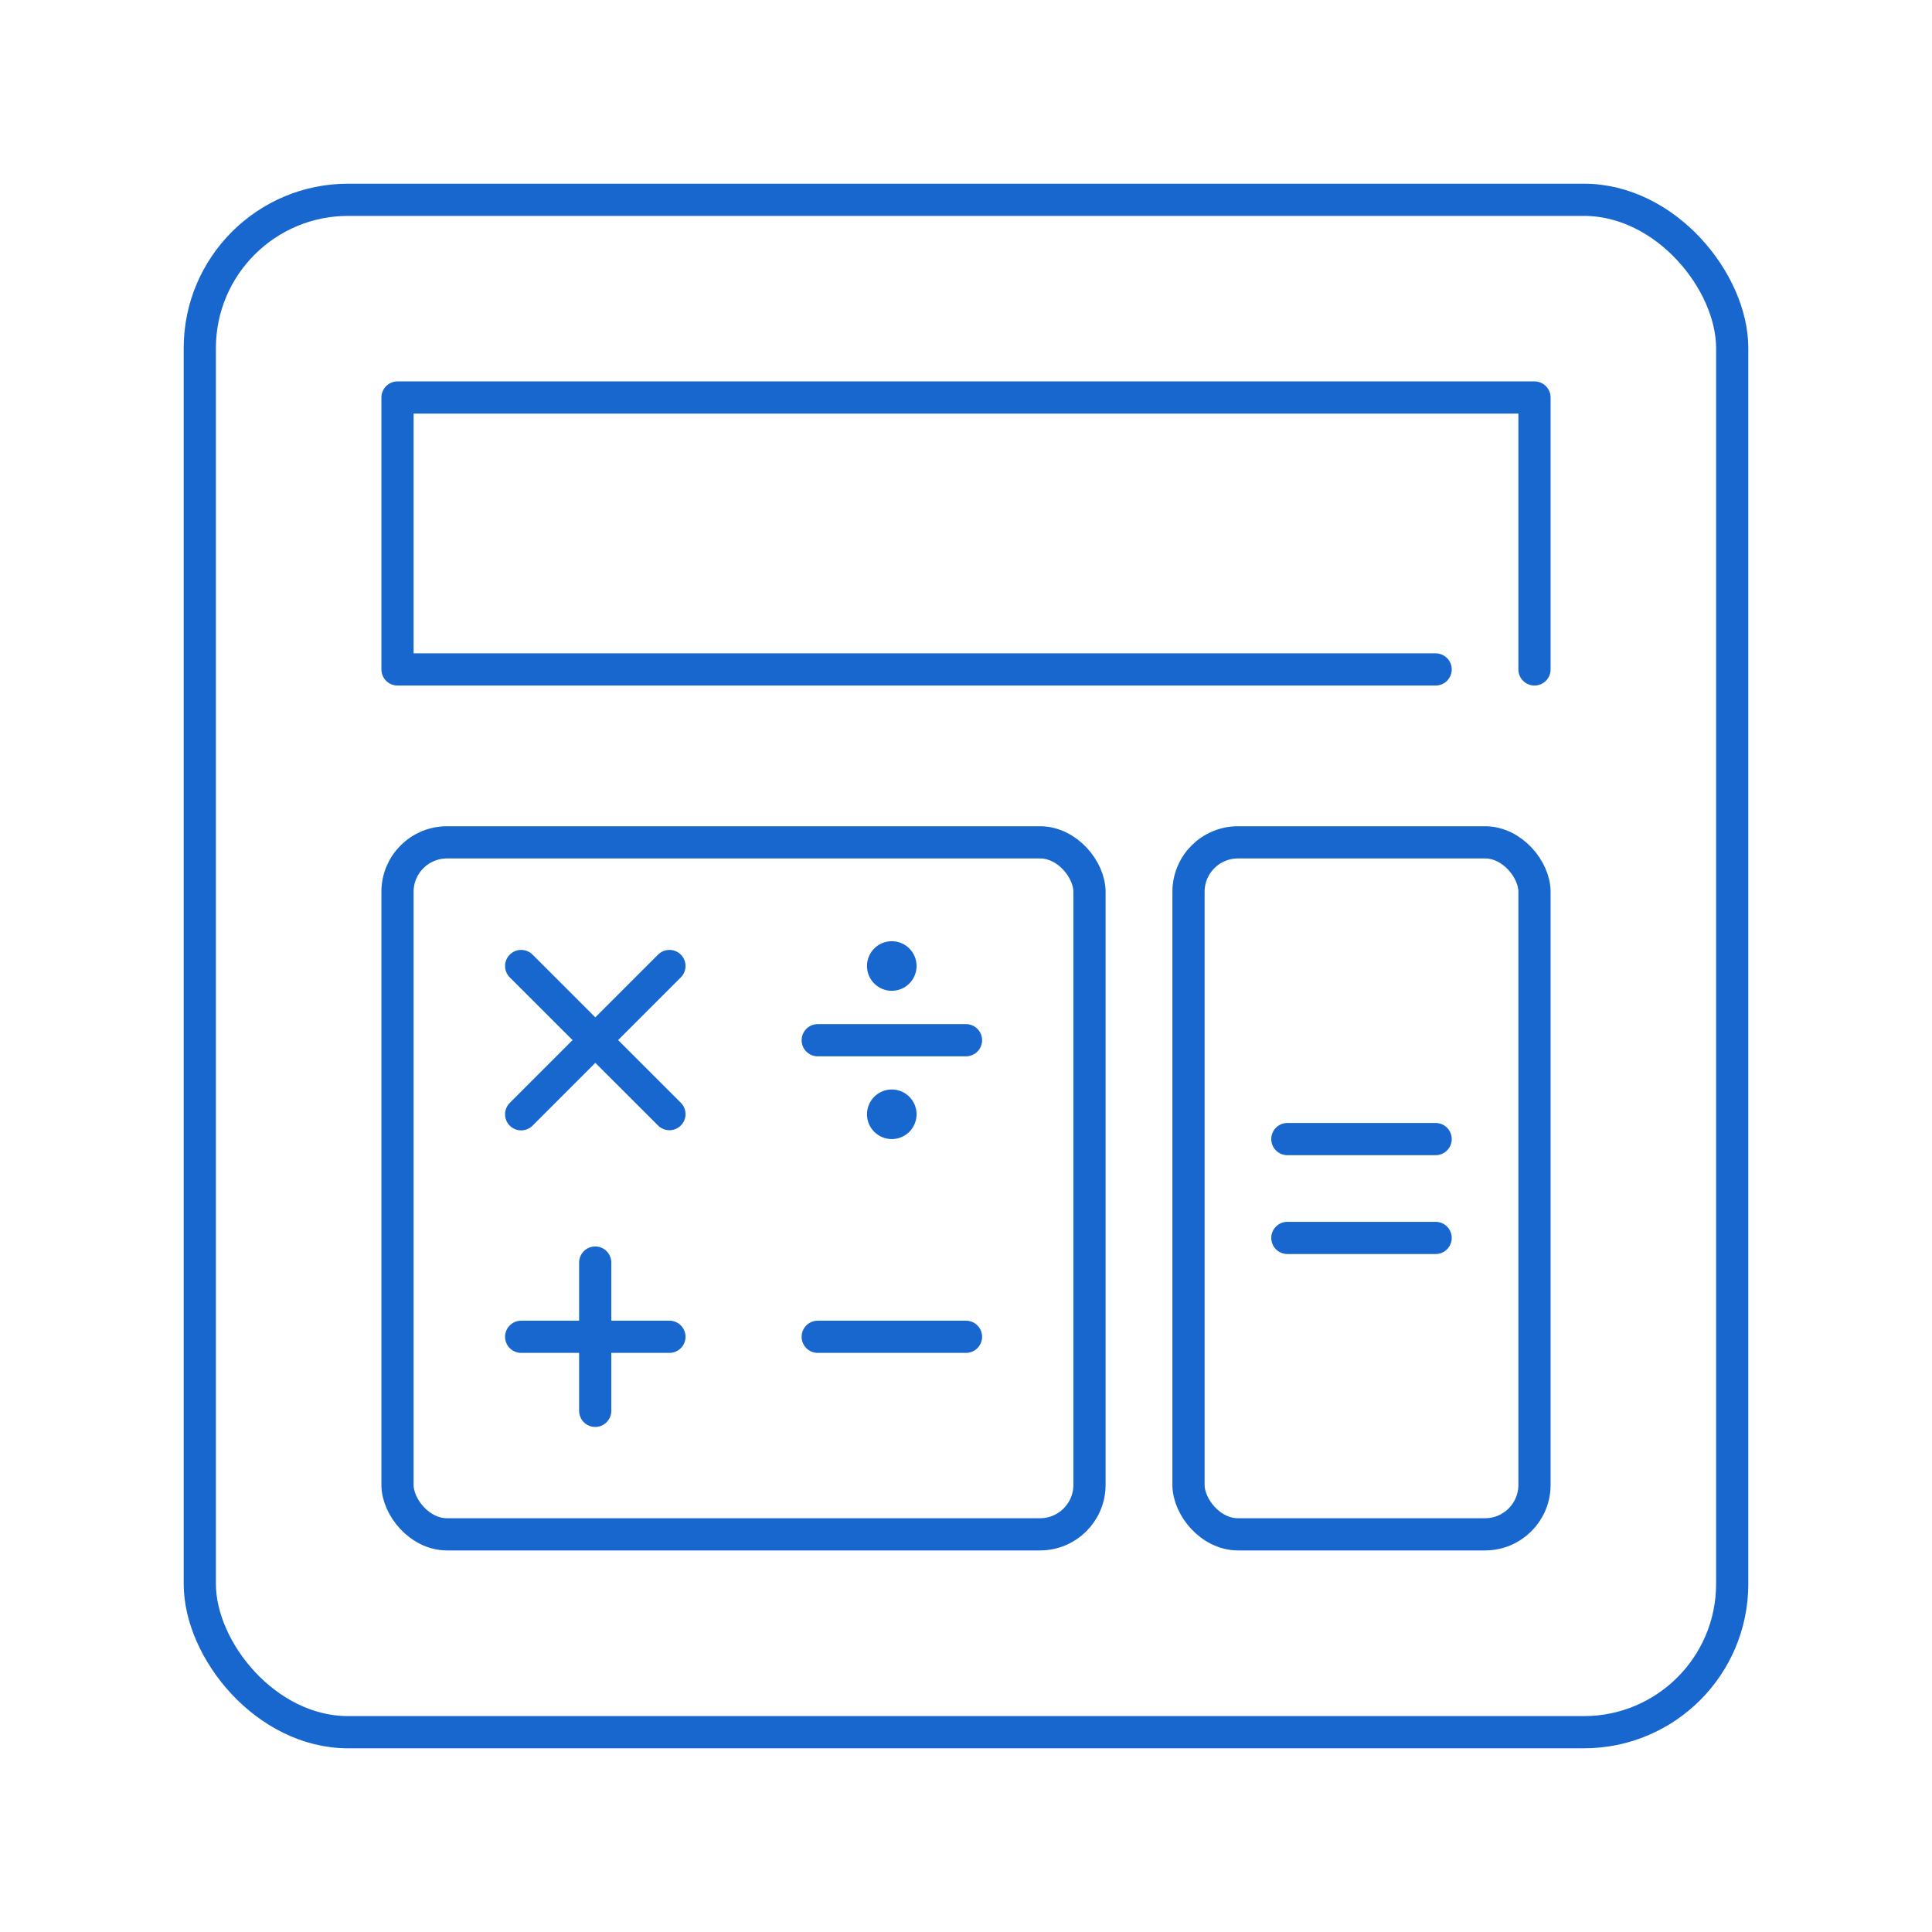
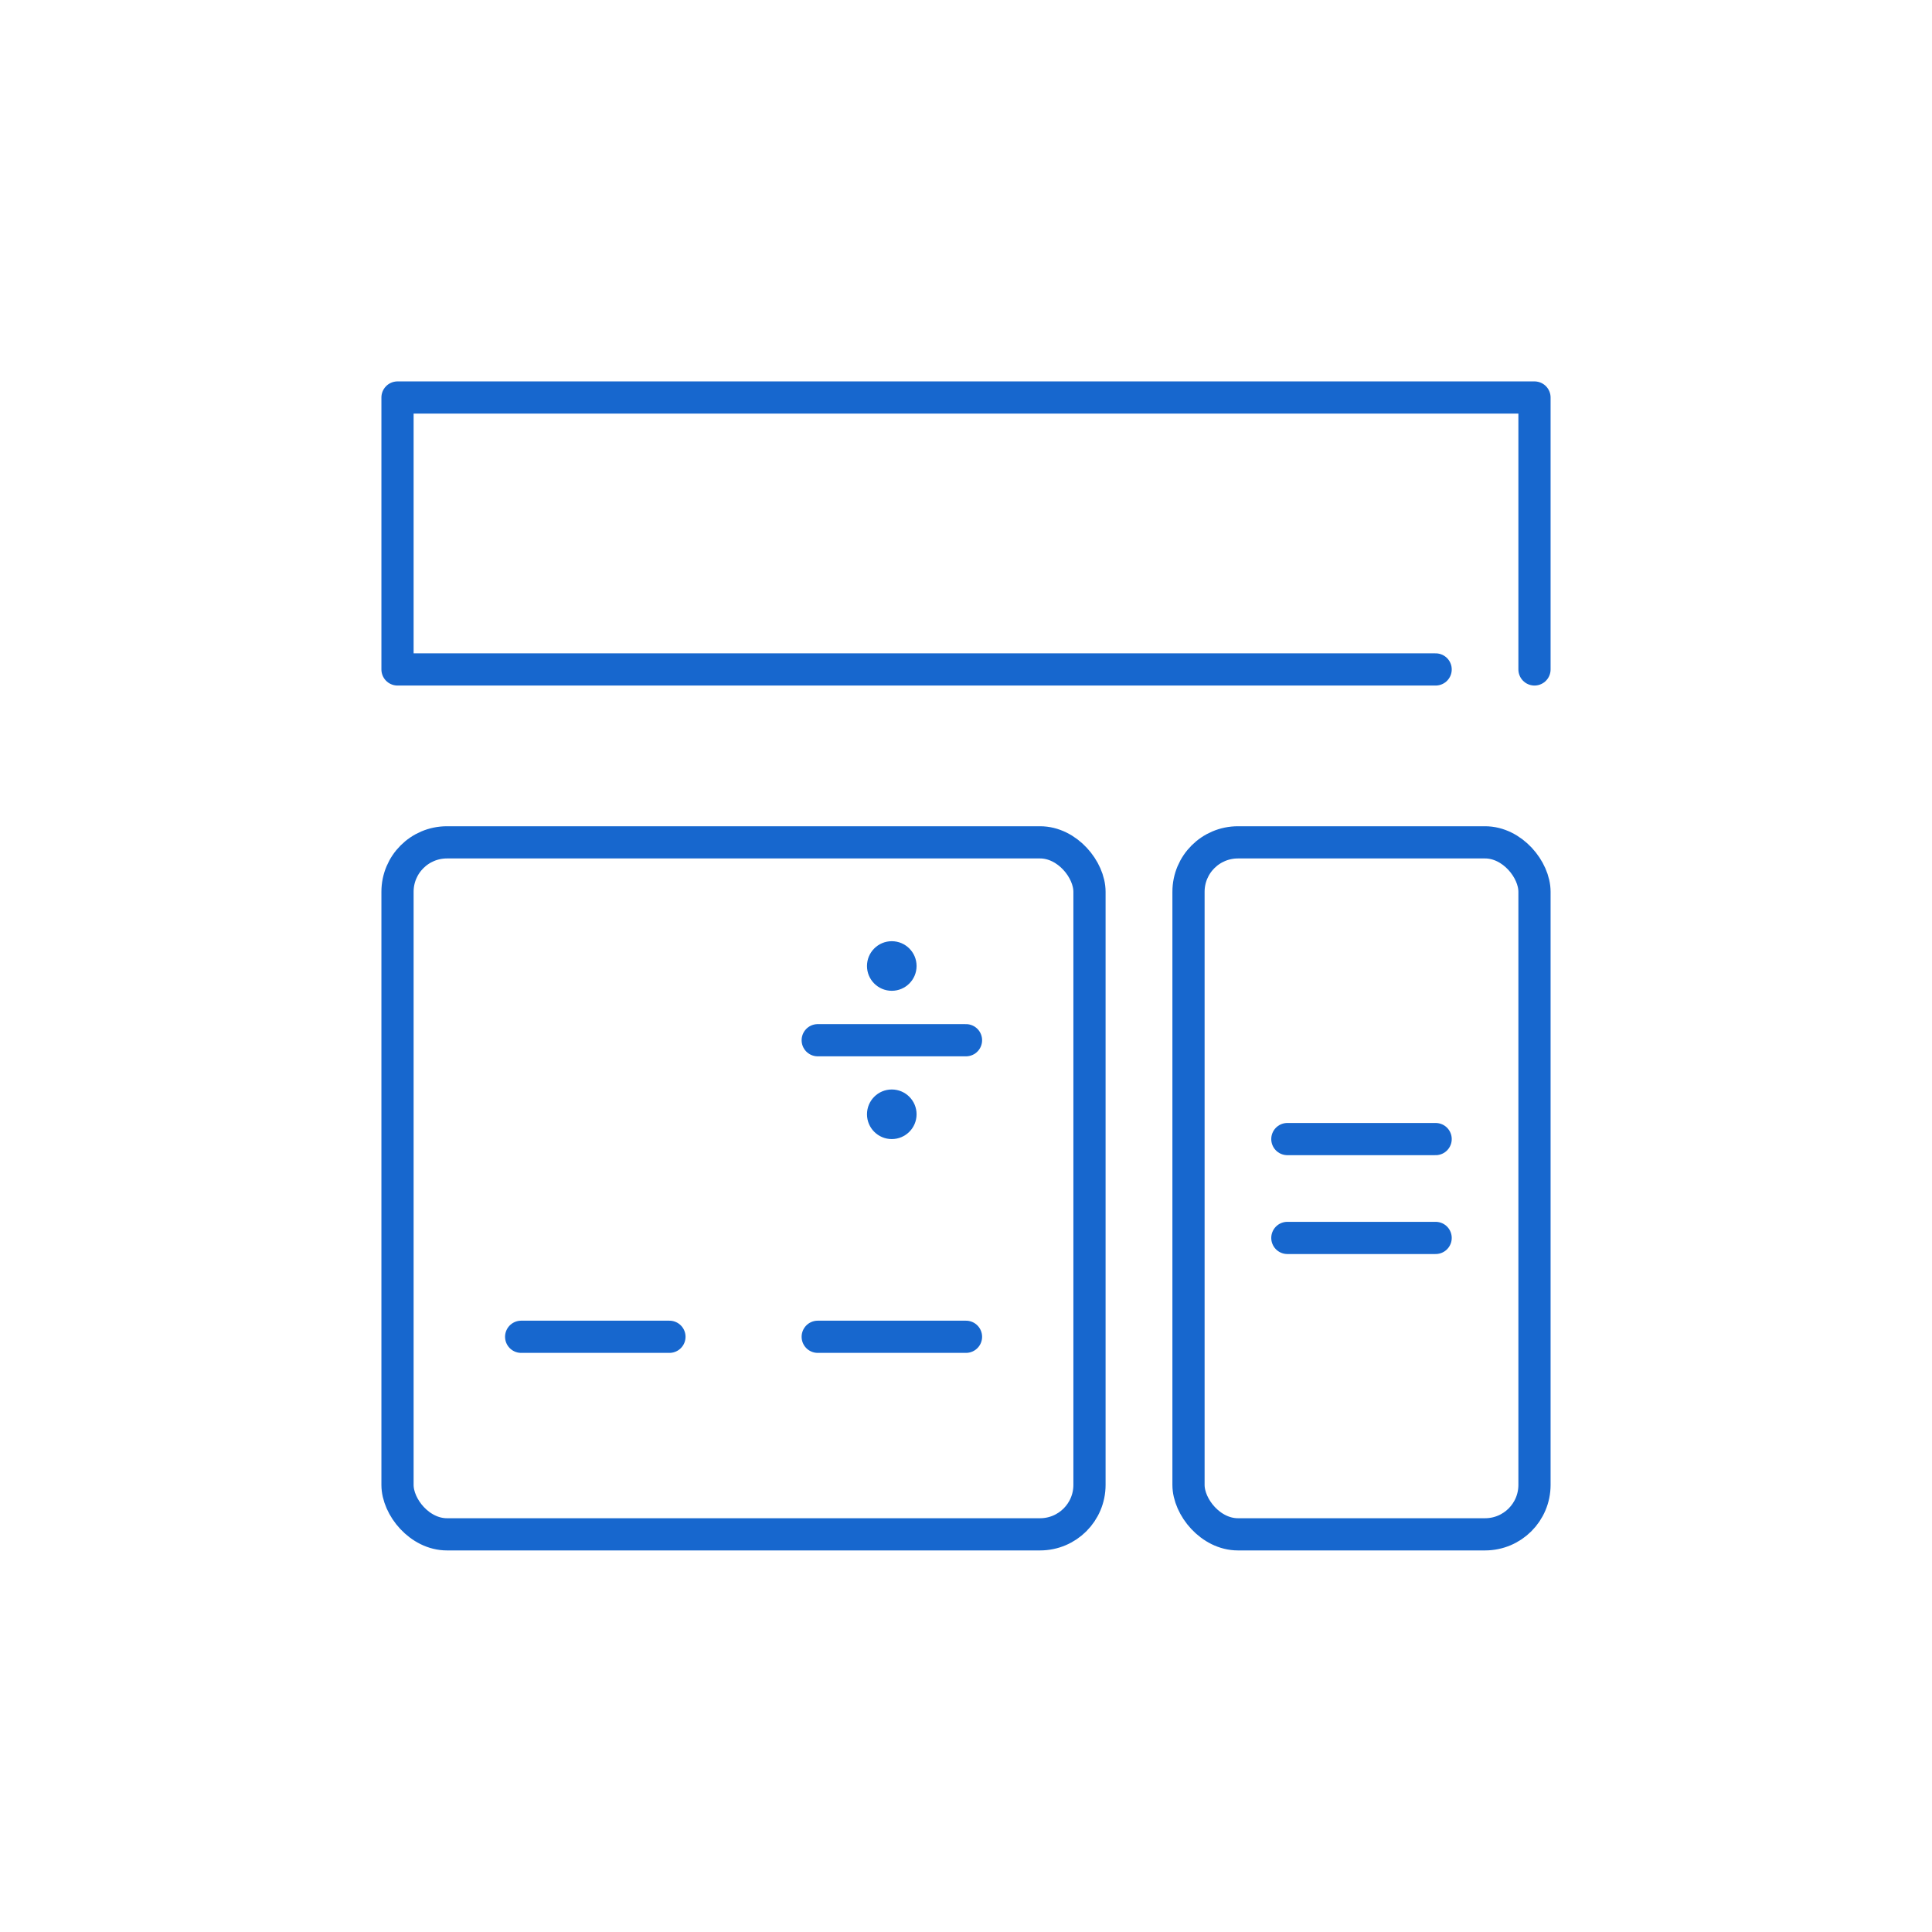
<svg xmlns="http://www.w3.org/2000/svg" id="a" viewBox="0 0 120 120">
  <g id="b">
-     <rect x="12.41" y="12.41" width="95.18" height="95.18" rx="9.21" ry="9.21" style="fill:none; stroke:#1767ce; stroke-linecap:round; stroke-linejoin:round; stroke-width:2px;" />
    <rect x="24.69" y="52.32" width="42.98" height="42.98" rx="3.07" ry="3.07" style="fill:none; stroke:#1767ce; stroke-linecap:round; stroke-linejoin:round; stroke-width:2px;" />
    <polyline points="95.31 41.58 95.31 24.69 24.69 24.69 24.69 41.58 89.17 41.58" style="fill:none; stroke:#1767ce; stroke-linecap:round; stroke-linejoin:round; stroke-width:2px;" />
    <rect x="73.82" y="52.32" width="21.49" height="42.98" rx="3.07" ry="3.07" style="fill:none; stroke:#1767ce; stroke-linecap:round; stroke-linejoin:round; stroke-width:2px;" />
    <line x1="79.96" y1="70.75" x2="89.17" y2="70.75" style="fill:none; stroke:#1767ce; stroke-linecap:round; stroke-linejoin:round; stroke-width:2px;" />
    <line x1="79.96" y1="76.89" x2="89.17" y2="76.89" style="fill:none; stroke:#1767ce; stroke-linecap:round; stroke-linejoin:round; stroke-width:2px;" />
-     <line x1="36.97" y1="78.42" x2="36.97" y2="87.63" style="fill:none; stroke:#1767ce; stroke-linecap:round; stroke-linejoin:round; stroke-width:2px;" />
    <line x1="32.37" y1="83.03" x2="41.58" y2="83.03" style="fill:none; stroke:#1767ce; stroke-linecap:round; stroke-linejoin:round; stroke-width:2px;" />
    <line x1="50.79" y1="83.03" x2="60" y2="83.03" style="fill:none; stroke:#1767ce; stroke-linecap:round; stroke-linejoin:round; stroke-width:2px;" />
-     <line x1="32.37" y1="60" x2="41.58" y2="69.2" style="fill:none; stroke:#1767ce; stroke-linecap:round; stroke-linejoin:round; stroke-width:2px;" />
-     <line x1="32.37" y1="69.21" x2="41.58" y2="60" style="fill:none; stroke:#1767ce; stroke-linecap:round; stroke-linejoin:round; stroke-width:2px;" />
    <line x1="50.79" y1="64.61" x2="60" y2="64.61" style="fill:none; stroke:#1767ce; stroke-linecap:round; stroke-linejoin:round; stroke-width:2px;" />
    <circle cx="55.39" cy="60" r="1.54" style="fill:#1767ce;" />
    <circle cx="55.39" cy="69.21" r="1.54" style="fill:#1767ce;" />
  </g>
</svg>